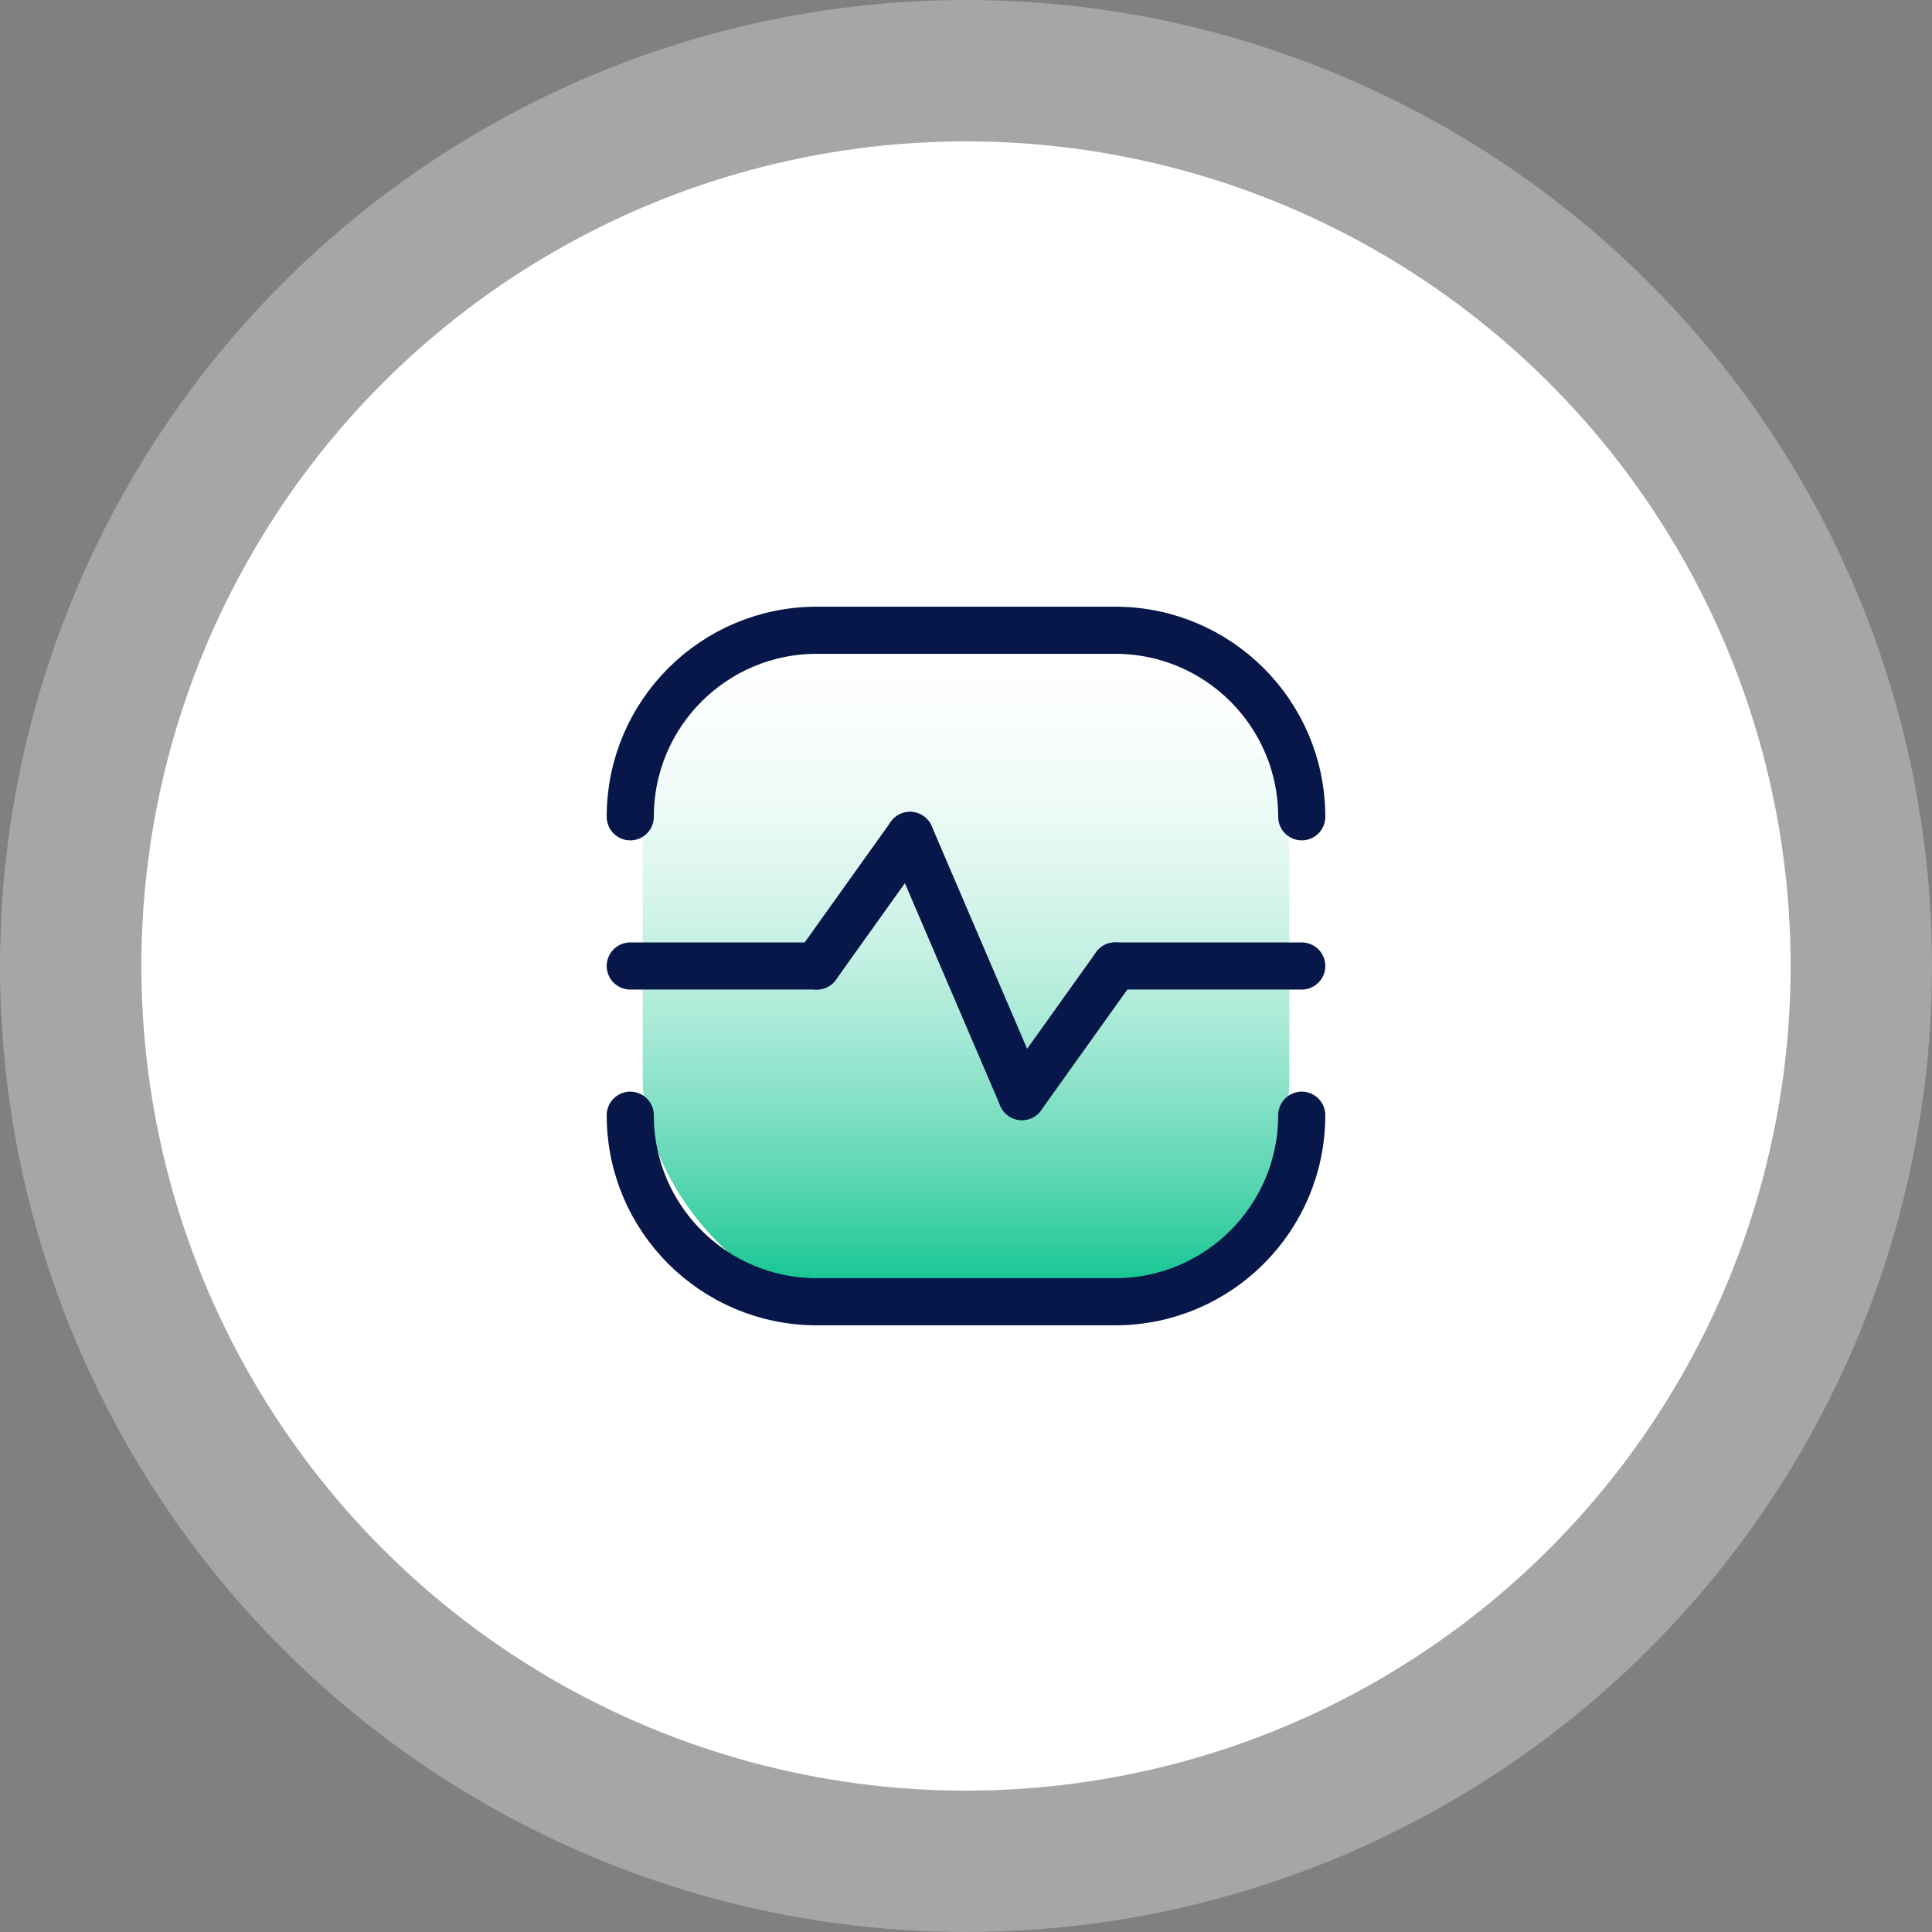
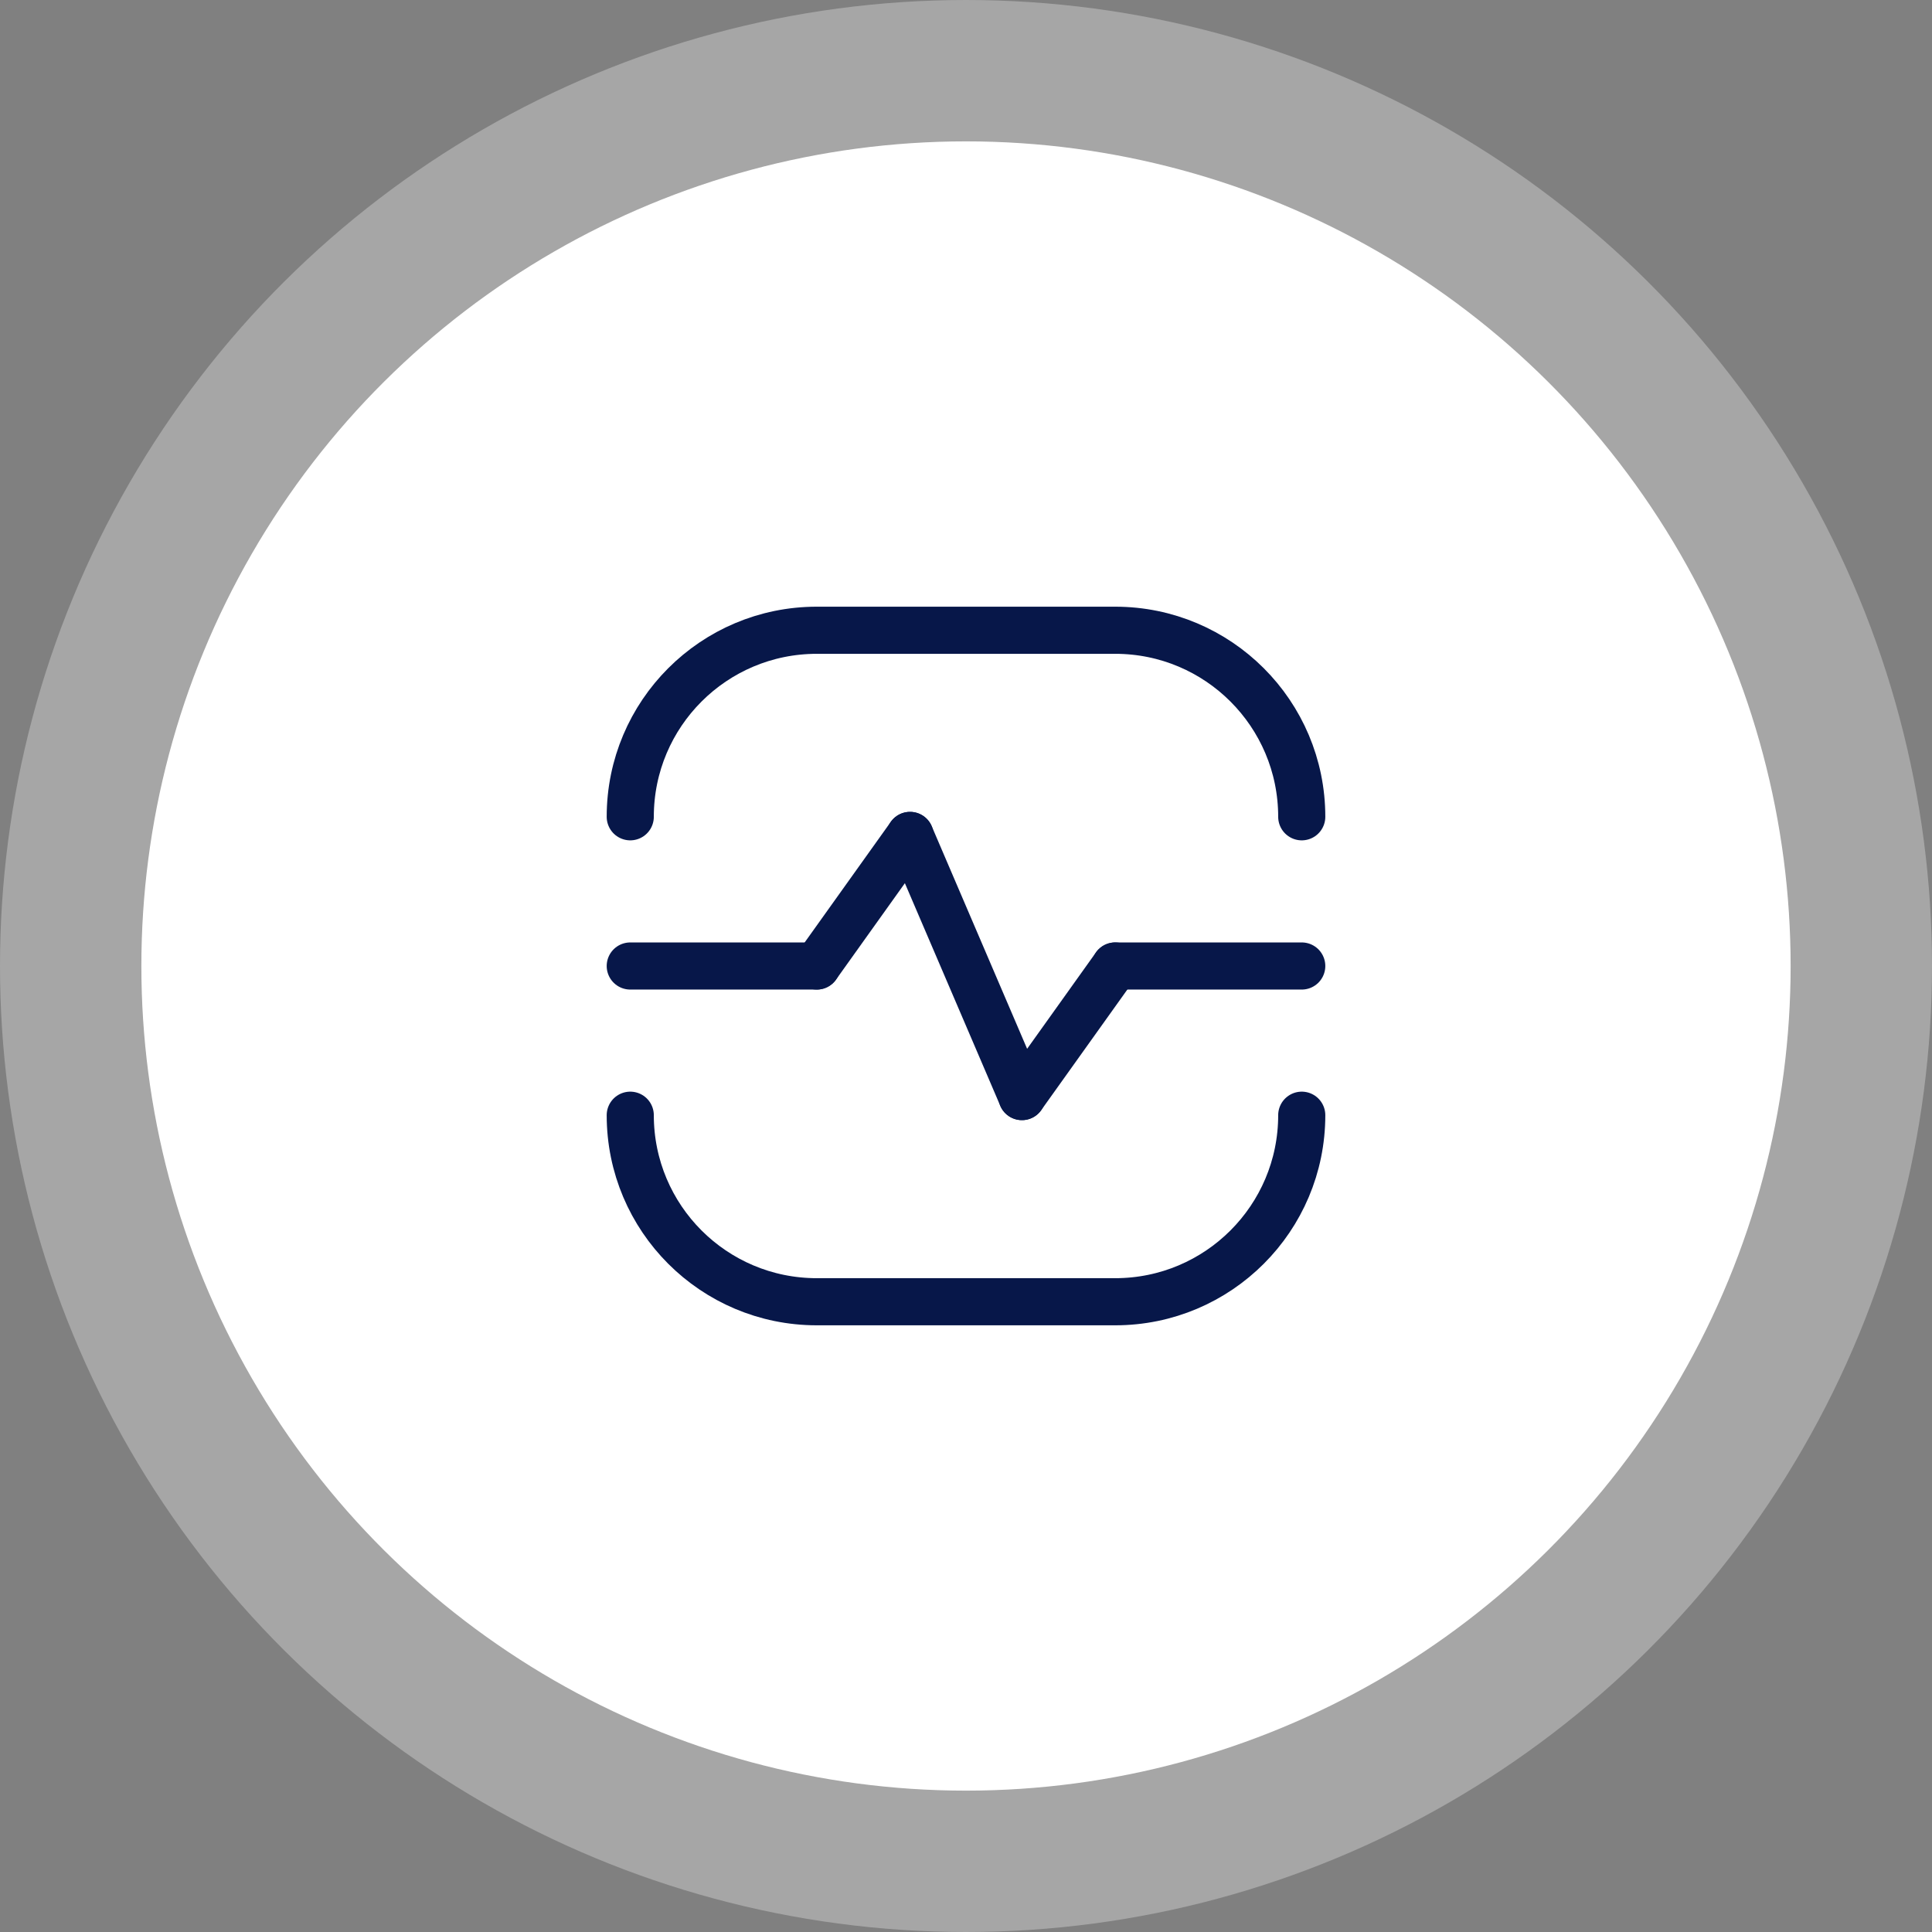
<svg xmlns="http://www.w3.org/2000/svg" width="82" height="82" viewBox="0 0 82 82" fill="none">
  <rect x="0" y="0" width="82" height="82" fill="#808080" stroke="none" />
  <circle cx="41" cy="41" r="35" transform="rotate(90 41 41)" fill="white" stroke="white" stroke-opacity="0.3" stroke-width="12" />
-   <rect x="27.278" y="26.222" width="27.444" height="29.556" rx="10" fill="url(#paint0_linear_15675_30568)" />
  <path d="M26.75 41H34.667" stroke="#071749" stroke-width="2" stroke-linecap="round" stroke-linejoin="round" />
  <path d="M47.333 41H55.25" stroke="#071749" stroke-width="2" stroke-linecap="round" stroke-linejoin="round" />
  <path d="M34.667 41L38.625 35.458" stroke="#071749" stroke-width="2" stroke-linecap="round" stroke-linejoin="round" />
  <path d="M43.375 46.542L47.333 41" stroke="#071749" stroke-width="2" stroke-linecap="round" stroke-linejoin="round" />
  <path d="M38.625 35.458L43.375 46.542" stroke="#071749" stroke-width="2" stroke-linecap="round" stroke-linejoin="round" />
  <path d="M26.75 34.667C26.75 30.294 30.294 26.75 34.667 26.75H47.333C51.706 26.75 55.25 30.294 55.25 34.667" stroke="#071749" stroke-width="2" stroke-linecap="round" stroke-linejoin="round" />
  <path d="M26.75 47.333C26.75 51.706 30.294 55.25 34.667 55.25H47.333C51.706 55.25 55.25 51.706 55.25 47.333" stroke="#071749" stroke-width="2" stroke-linecap="round" stroke-linejoin="round" />
  <defs>
    <linearGradient id="paint0_linear_15675_30568" x1="41" y1="26.222" x2="41" y2="55.778" gradientUnits="userSpaceOnUse">
      <stop stop-color="white" stop-opacity="0" />
      <stop offset="1" stop-color="#00C088" />
    </linearGradient>
  </defs>
</svg>